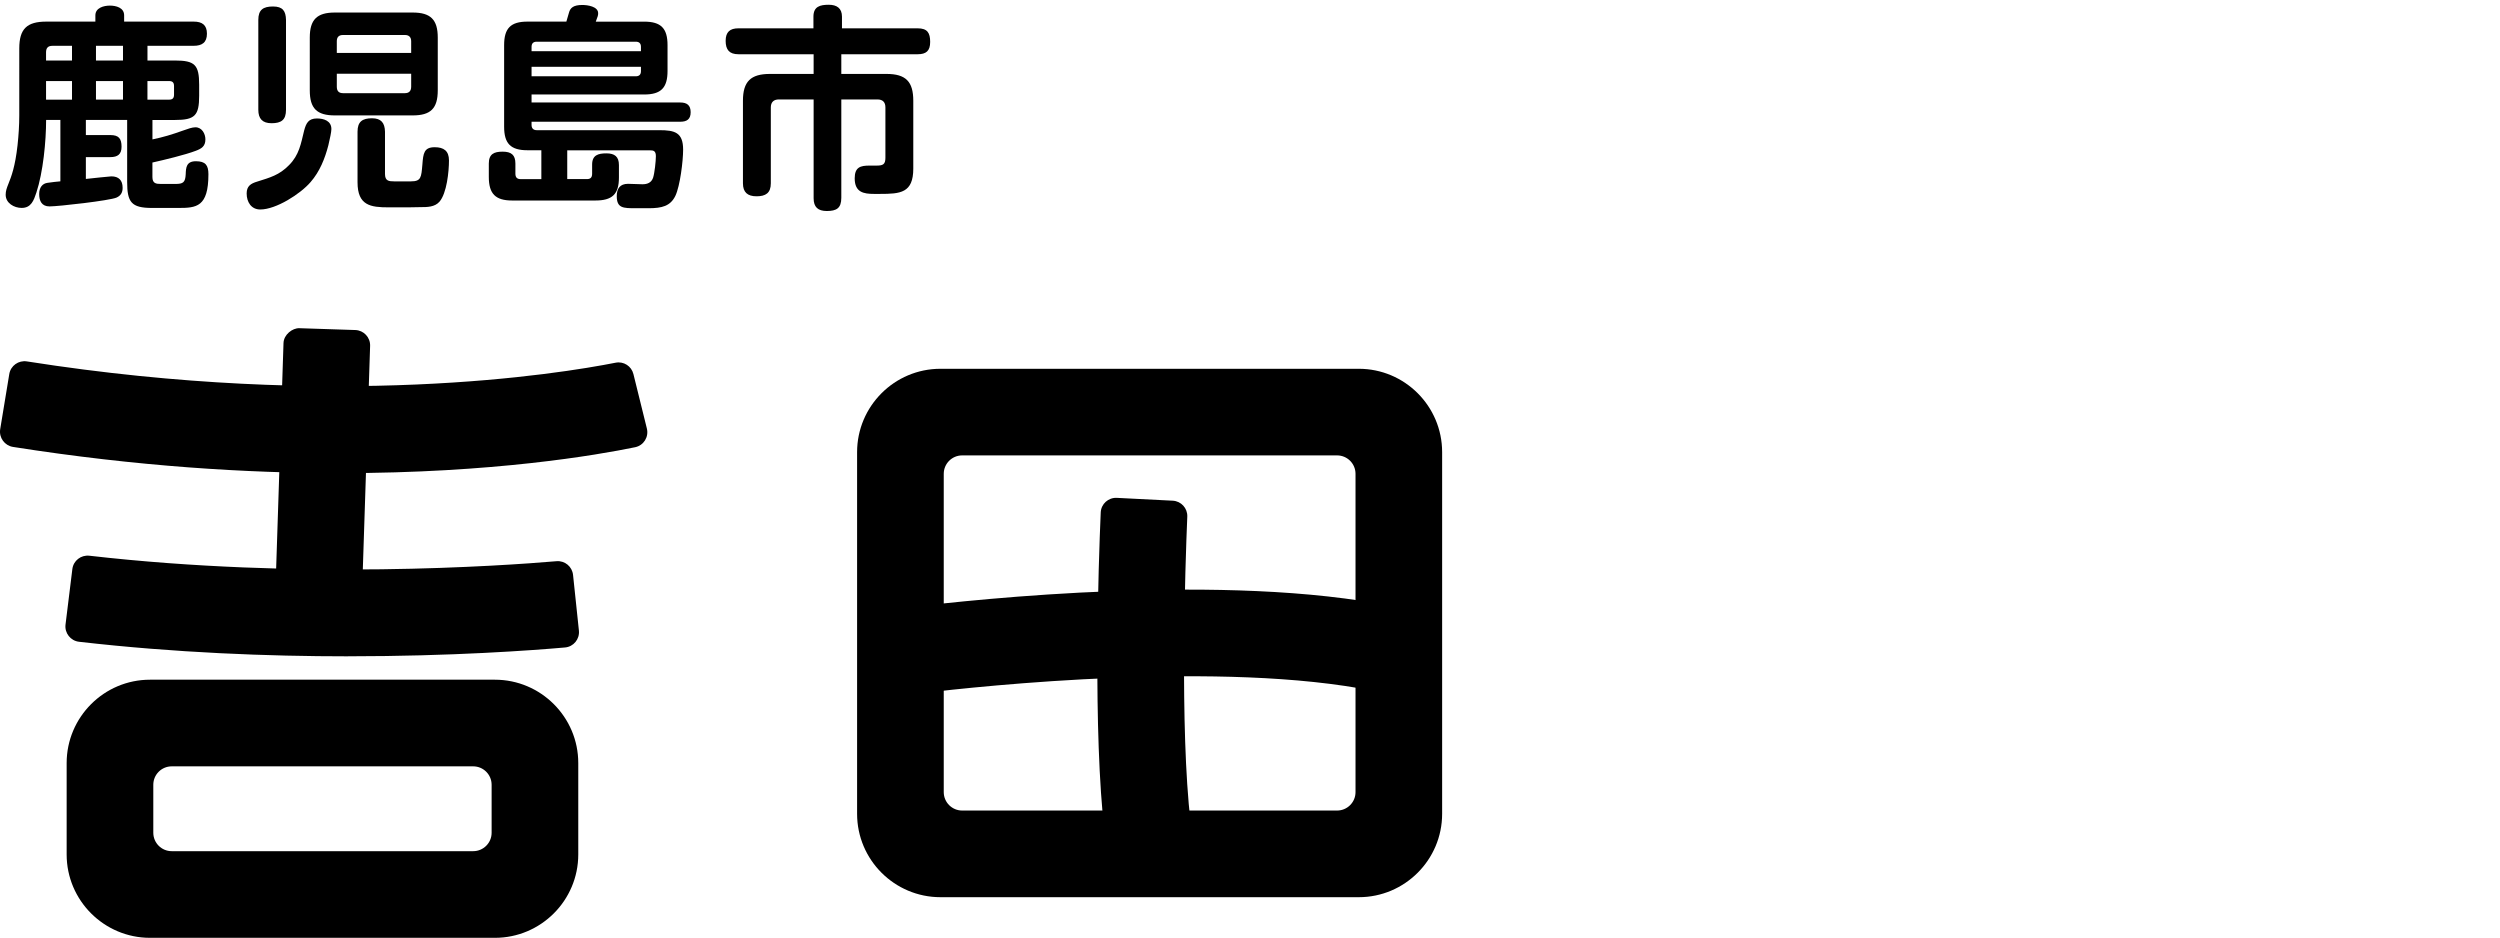
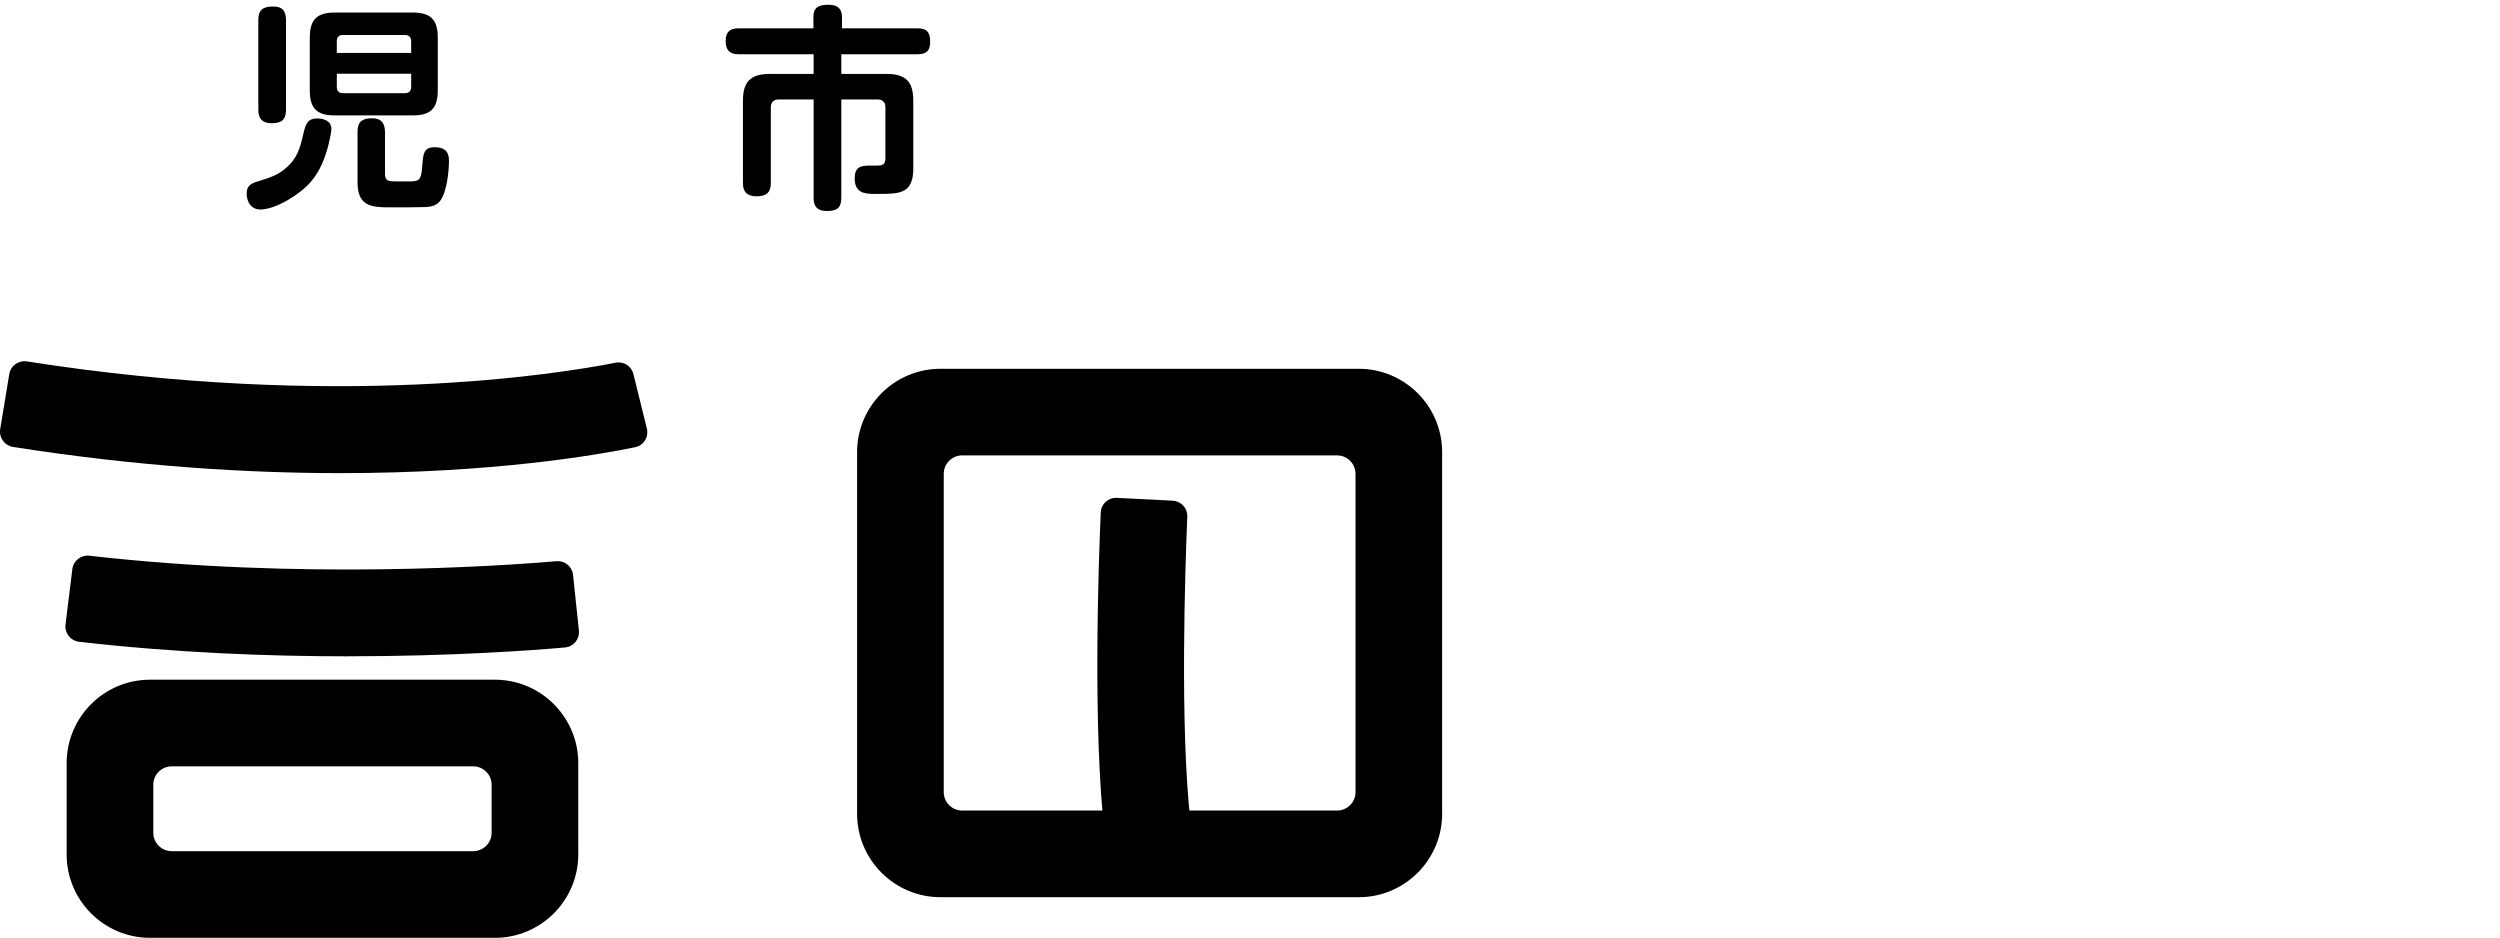
<svg xmlns="http://www.w3.org/2000/svg" id="_レイヤー_1" viewBox="0 0 793.7 297.64">
-   <path d="M48.39,44.26c3.36-.69,6.31-1.58,9.54-2.75,1.72-.62,3.09-1.1,4.12-1.1,2.06,0,3.16,2.06,3.16,3.84,0,2.2-1.24,2.95-3.09,3.64-3.43,1.3-10.02,2.88-13.73,3.71v4.6c0,2.06,1.17,2.2,2.75,2.2h4.53c2.47,0,3.16-.48,3.29-3.09.07-2.13.21-4.12,3.23-4.12s3.98,1.24,3.98,4.12c0,10.43-3.84,10.71-9.54,10.71h-8.37c-6.59,0-7.89-1.85-7.89-8.24v-19.7h-13.11v4.8h7.76c2.68,0,3.57,1.1,3.57,3.71,0,2.4-1.24,3.29-3.57,3.29h-7.76v6.93c2.06-.21,7.48-.82,8.1-.82,2.33,0,3.57,1.24,3.57,3.64,0,1.44-.55,2.47-1.92,3.09-2.13.96-18.46,2.81-21.28,2.81-2.47,0-3.29-1.72-3.29-3.91s1.1-3.36,2.61-3.57c1.78-.27,2.75-.34,4.12-.48v-19.49h-4.53c0,6.79-.96,16.61-3.09,23.06-.82,2.47-1.65,4.87-4.67,4.87-2.4,0-5.08-1.51-5.08-4.19,0-1.17.34-2.13.89-3.5.89-2.2,2.13-5.42,2.88-12.22.34-3.16.55-6.31.55-9.47V15.37c0-6.18,2.4-8.51,8.58-8.51h15.58v-1.99c0-2.4,2.68-3.09,4.6-3.09s4.53.62,4.53,3.09v1.99h22.1c2.61,0,4.19,1.03,4.19,3.84s-1.58,3.84-4.19,3.84h-14.69v4.67h8.72c6.31,0,7.69,1.37,7.69,7.69v3.5c0,6.31-1.37,7.69-7.69,7.69h-7.14v6.18ZM16.61,14.55c-1.37,0-1.99.69-1.99,2.06v2.61h8.24v-4.67h-6.25ZM14.62,31.64h8.24v-5.9h-8.24v5.9ZM30.47,14.55v4.67h8.58v-4.67h-8.58ZM30.47,25.73v5.9h8.58v-5.9h-8.58ZM46.81,31.64h6.86c1.1,0,1.58-.48,1.58-1.58v-2.75c0-1.1-.48-1.58-1.58-1.58h-6.86v5.9Z" />
  <path d="M78.31,61.42c0-2.33,1.3-3.16,3.36-3.77,4.12-1.3,7-2.06,10.09-5.22,3.23-3.23,3.77-6.79,4.8-10.98.62-2.33,1.37-3.84,4.05-3.84,2.2,0,4.6.75,4.6,3.36,0,.96-.48,3.09-.96,5.15-1.1,4.25-2.75,8.37-5.63,11.67-3.23,3.78-10.98,8.72-15.99,8.72-2.88,0-4.32-2.4-4.32-5.08ZM90.8,34.86c0,3.23-1.51,4.26-4.6,4.26-2.88,0-4.19-1.44-4.19-4.26V6.31c0-3.23,1.58-4.25,4.67-4.25s4.05,1.44,4.12,4.25v28.55ZM138.98,28.68c0,5.77-2.27,7.96-7.96,7.96h-24.71c-5.7,0-7.96-2.2-7.96-7.96V11.94c0-5.7,2.26-7.96,7.96-7.96h24.71c5.7,0,7.96,2.26,7.96,7.96v16.75ZM130.54,16.81v-3.71c0-1.3-.69-1.99-1.99-1.99h-19.63c-1.37,0-1.99.69-1.99,1.99v3.71h23.61ZM106.93,27.52c0,1.37.62,2.06,1.99,2.06h19.63c1.3,0,1.99-.69,1.99-2.06v-4.12h-23.61v4.12ZM122.23,55.25c0,2.2,1.24,2.33,2.88,2.33h5.35c3.23,0,3.29-1.24,3.64-5.35.27-3.5.48-5.49,3.91-5.49,2.88,0,4.53,1.17,4.53,4.19,0,3.5-.69,10.43-3.02,13.11-1.51,1.72-3.91,1.72-6.04,1.72-2.33.07-4.6.07-6.86.07h-3.23c-5.7,0-9.88-.55-9.88-7.96v-16.06c0-3.16,1.51-4.26,4.6-4.26,2.88,0,4.05,1.44,4.12,4.26v13.45Z" />
-   <path d="M171.85,47.7h-4.39c-5.35,0-7.41-2.13-7.41-7.48V14.34c0-5.35,2.06-7.48,7.41-7.48h12.35c.34-1.1.62-2.06.82-2.81.41-1.58,1.44-2.47,4.26-2.47,1.65,0,5.01.48,5.01,2.61,0,.62-.07.96-.75,2.68h15.37c5.35,0,7.41,2.13,7.41,7.48v8.17c0,5.35-2.06,7.48-7.41,7.48h-35.76v2.54h47.22c2.13,0,3.29.89,3.29,3.09s-1.17,3.02-3.29,3.02h-47.22v1.03c0,1.03.55,1.65,1.65,1.65h38.92c4.87,0,7.55.69,7.55,6.18,0,3.57-.96,11.53-2.47,14.69-1.58,3.23-4.25,3.91-8.51,3.91h-4.05c-3.98,0-6.04,0-6.04-3.84,0-2.4,1.03-3.91,3.57-3.91,1.58,0,3.09.14,4.6.14s2.81-.48,3.36-2.06c.48-1.44.89-5.29.89-6.86,0-1.72-.82-1.85-1.85-1.85h-26.29v9.13h6.25c1.17,0,1.65-.55,1.65-1.72v-2.88c0-3.02,1.92-3.57,4.53-3.57s3.98,1.03,3.98,3.71v3.98c0,5.35-2.2,7.28-7.48,7.28h-26.42c-5.29,0-7.41-2.13-7.41-7.48v-4.26c0-3.02,1.65-3.77,4.39-3.77s4.05,1.03,4.05,3.77v3.23c0,1.17.55,1.72,1.65,1.72h6.59v-9.13ZM203.49,16.26v-1.37c0-1.1-.55-1.65-1.65-1.65h-31.43c-1.1,0-1.65.55-1.65,1.65v1.37h34.73ZM168.76,21.2v3.02h33.08c1.1,0,1.65-.55,1.65-1.65v-1.37h-34.73Z" />
  <path d="M267.1,62.8c0,3.29-1.51,4.19-4.6,4.19-2.81,0-4.19-1.24-4.19-4.05v-31.37h-11.05c-1.65,0-2.54.89-2.54,2.54v24.09c0,3.09-1.65,4.12-4.53,4.12s-4.32-1.3-4.32-4.12v-26.22c0-6.11,2.47-8.51,8.58-8.51h13.86v-6.25h-23.88c-2.88,0-4.05-1.44-4.05-4.25s1.37-3.98,4.05-3.98h23.82v-3.71c0-3.23,2.13-3.77,4.87-3.77,2.54,0,4.19,1.1,4.19,3.77v3.71h24.02c3.09,0,3.98,1.44,3.98,4.32s-1.3,3.91-3.98,3.91h-24.23v6.25h14.34c6.11,0,8.51,2.4,8.51,8.51v21.55c0,7.76-4.12,8.03-10.57,8.03h-1.92c-3.23,0-6.11-.48-6.11-4.94,0-3.57,1.85-4.05,4.67-4.05h2.33c1.99,0,2.75-.41,2.75-2.47v-15.99c0-1.65-.82-2.54-2.54-2.54h-11.46v31.23Z" />
  <path d="M157.12,297.74H47.63c-14.59,0-26.47-11.87-26.47-26.47v-29.01c0-14.59,11.87-26.47,26.47-26.47h109.49c14.59,0,26.47,11.87,26.47,26.47v29.01c0,14.59-11.87,26.47-26.47,26.47ZM54.52,270.23h95.71c3.23,0,5.85-2.62,5.85-5.85v-15.23c0-3.23-2.62-5.85-5.85-5.85H54.52c-3.23,0-5.85,2.62-5.85,5.85v15.23c0,3.23,2.62,5.85,5.85,5.85Z" />
  <path d="M108,150.21c-29.38,0-64.42-2.11-103.87-8.32-2.67-.42-4.5-2.95-4.07-5.62l2.89-17.53c.44-2.64,2.94-4.42,5.59-4,98.32,15.45,168.87,3.98,186.91.41,2.55-.51,5.03,1.09,5.65,3.61l4.27,17.28c.66,2.69-1.01,5.38-3.72,5.94-12.03,2.48-45.13,8.23-93.65,8.23Z" />
  <path d="M110.5,208.37c-25.26,0-54.88-1.11-85.41-4.62-2.69-.31-4.62-2.77-4.29-5.46l2.17-17.63c.33-2.66,2.74-4.53,5.4-4.23,66.89,7.67,130.75,3.24,148.32,1.74,2.65-.22,4.96,1.71,5.24,4.35l1.86,17.68c.28,2.71-1.7,5.13-4.41,5.36-10.36.91-35.9,2.8-68.88,2.8Z" />
-   <rect x="55.51" y="137.56" width="93.73" height="27.51" rx="4.87" ry="4.87" transform="translate(-52.19 248.71) rotate(-88.13)" />
  <path d="M431.39,284.84h-132.81c-14.59,0-26.47-11.87-26.47-26.47v-114.82c0-14.59,11.87-26.47,26.47-26.47h132.81c14.59,0,26.46,11.87,26.46,26.47v114.82c0,14.59-11.87,26.47-26.46,26.47ZM305.47,257.33h119.03c3.23,0,5.85-2.62,5.85-5.85v-101.05c0-3.23-2.62-5.85-5.85-5.85h-119.03c-3.23,0-5.85,2.62-5.85,5.85v101.05c0,3.23,2.62,5.85,5.85,5.85Z" />
-   <path d="M287.07,215.89l-2.39-17.61c-.37-2.69,1.52-5.16,4.22-5.49,20.69-2.52,100.82-11.11,153.56-.2,2.67.55,4.31,3.24,3.68,5.89l-4.13,17.34c-.61,2.55-3.14,4.11-5.72,3.58-47.85-9.75-124.14-1.68-143.82.68-2.64.32-5.04-1.55-5.39-4.19Z" />
  <path d="M350.73,264.78c-3.83-32.61-1.98-85.7-1.27-102.09.12-2.7,2.41-4.77,5.12-4.63l17.74.9c2.67.14,4.73,2.39,4.62,5.06-.66,15.85-2.42,67.02,1.05,97.07.3,2.61-1.53,4.97-4.13,5.35l-17.58,2.58c-2.72.4-5.23-1.51-5.55-4.24Z" />
</svg>